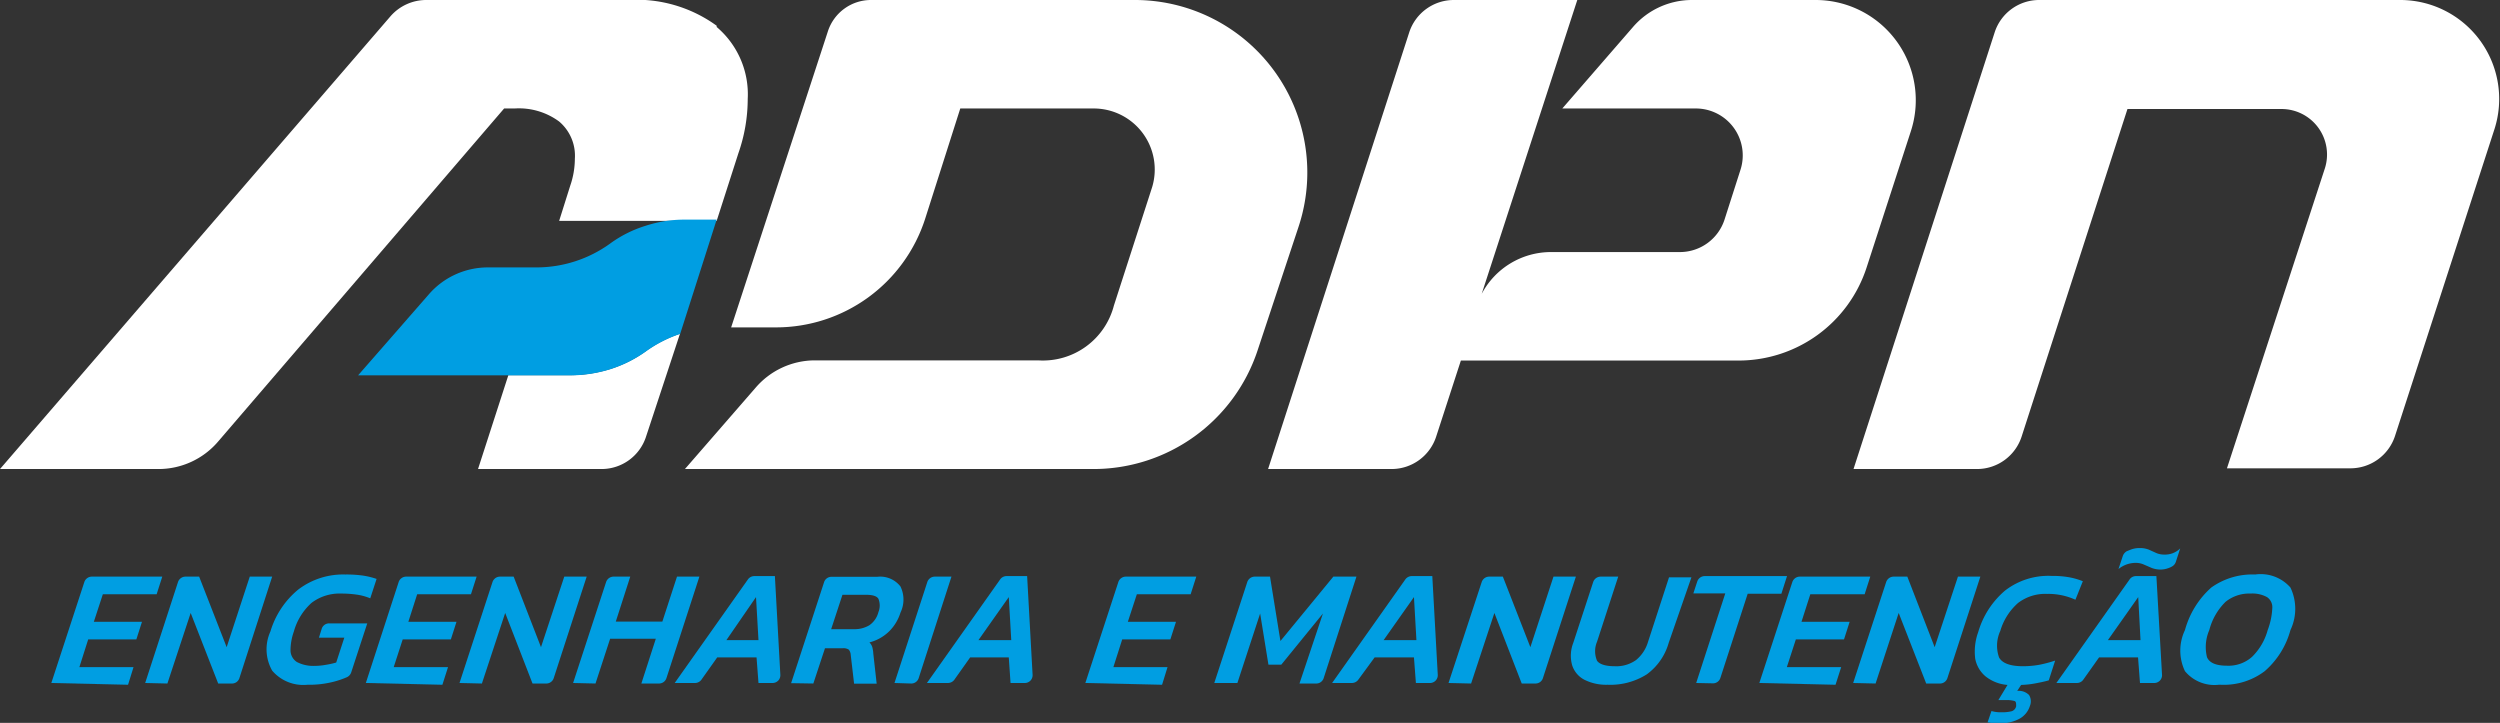
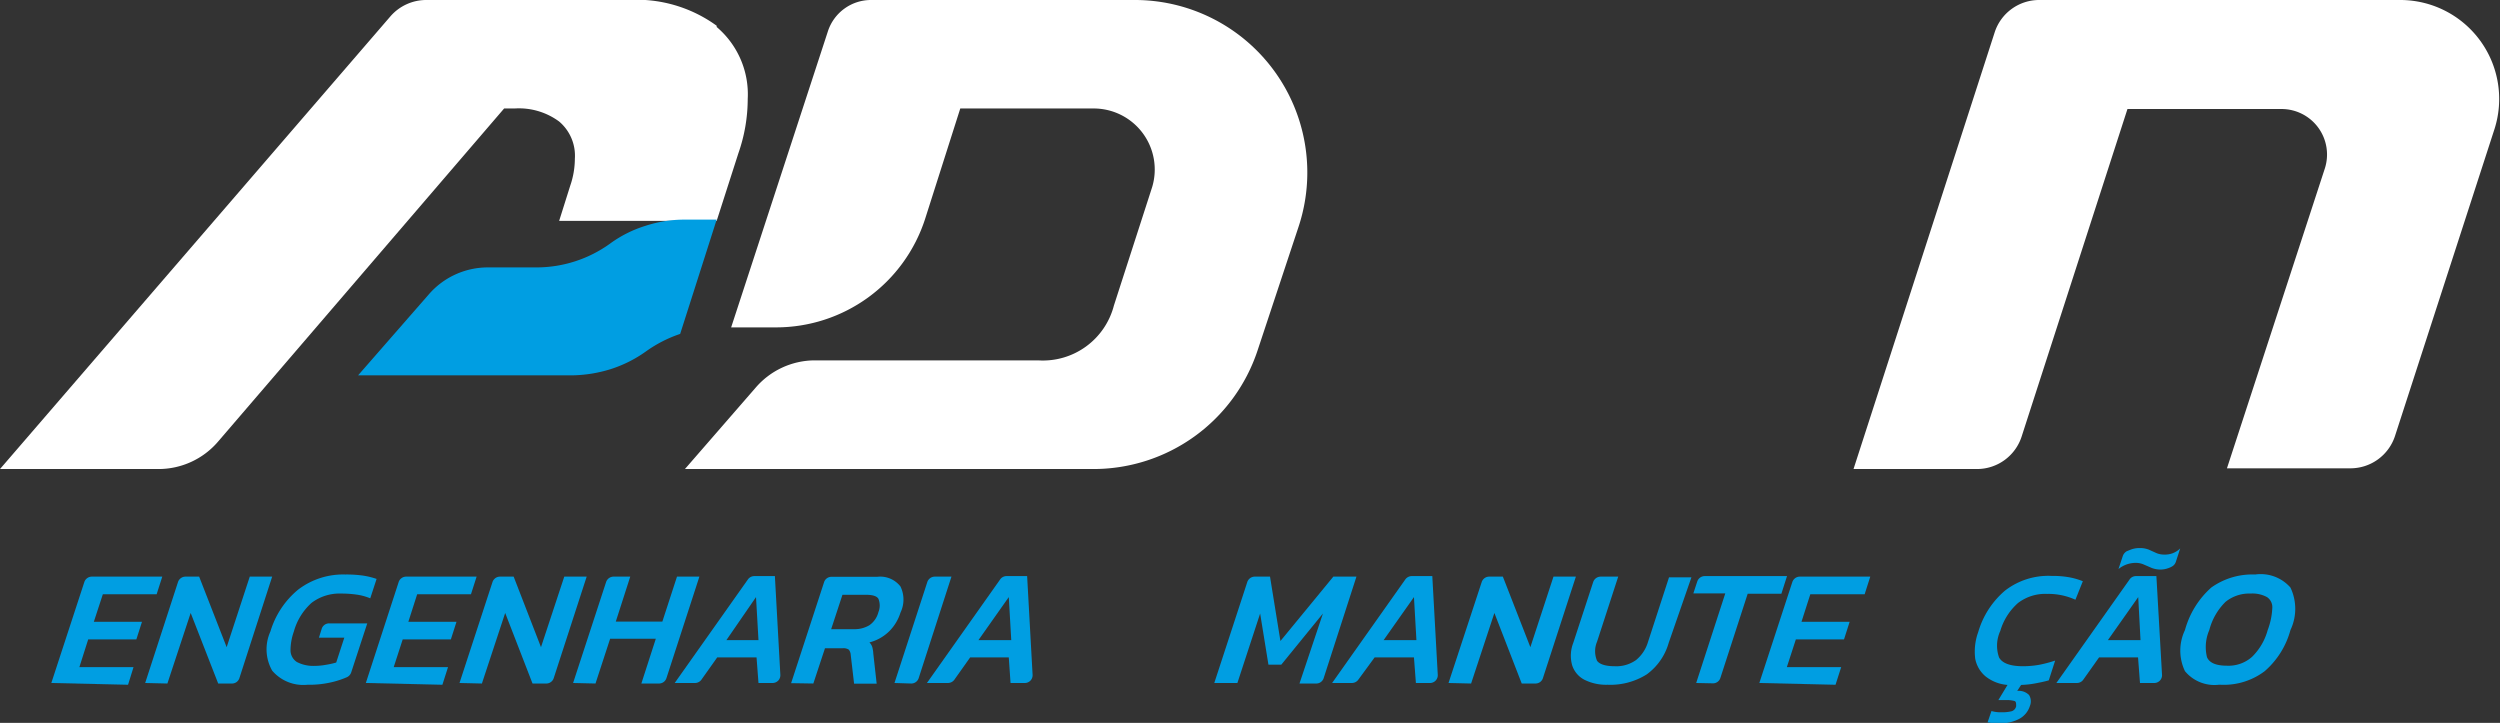
<svg xmlns="http://www.w3.org/2000/svg" viewBox="0 0 141.73 40.98">
  <rect x="0" y="0" width="141.73" height="40.98" fill="#333333" stroke="none" />
  <defs>
    <style>.cls-1{fill:#009ee2;}.cls-2{fill:#fff;}</style>
  </defs>
  <g id="Layer_2" data-name="Layer 2">
    <g id="Layer_1-2" data-name="Layer 1">
      <path class="cls-1" d="M2.91,38.72,4.78,33a.45.45,0,0,1,.42-.31h4l-.32,1H5.83l-.51,1.56H8.05l-.32,1H5l-.5,1.57H7.57l-.31,1Z" />
      <path class="cls-1" d="M8.23,38.72,10.09,33a.45.45,0,0,1,.42-.31h.78l1.56,4,1.31-4h1.27l-1.86,5.76a.44.44,0,0,1-.43.3h-.77l-1.56-4-1.32,4Z" />
      <path class="cls-1" d="M17.43,38.82a2.32,2.32,0,0,1-2-.8,2.45,2.45,0,0,1-.1-2.22,4.89,4.89,0,0,1,1.57-2.37,4.19,4.19,0,0,1,2.67-.86,6.85,6.85,0,0,1,1,.06,4.45,4.45,0,0,1,.78.19l-.36,1.1a3.12,3.12,0,0,0-.77-.21,6.19,6.19,0,0,0-.88-.06,2.62,2.62,0,0,0-1.68.53,3.41,3.41,0,0,0-1,1.62,3.23,3.23,0,0,0-.19,1.08.79.79,0,0,0,.36.65,2,2,0,0,0,1,.22,3.47,3.47,0,0,0,.64-.06,4.68,4.68,0,0,0,.59-.13l.46-1.41H18.08l.16-.51a.44.44,0,0,1,.42-.3h2.16l-.91,2.78a.46.46,0,0,1-.24.27,5,5,0,0,1-.8.27,5.55,5.55,0,0,1-1.44.16" />
      <path class="cls-1" d="M20.74,38.72,22.6,33a.45.45,0,0,1,.42-.31h4l-.32,1H23.65l-.5,1.56h2.73l-.32,1H22.83l-.51,1.57H25.4l-.32,1Z" />
      <path class="cls-1" d="M26.05,38.72,27.92,33a.45.45,0,0,1,.42-.31h.78l1.55,4,1.32-4h1.27l-1.87,5.76a.44.44,0,0,1-.42.3h-.78l-1.55-4-1.32,4Z" />
      <path class="cls-1" d="M32.49,38.72,34.36,33a.45.45,0,0,1,.42-.31h.95l-.82,2.55h2.64l.83-2.55h1.27l-1.87,5.76a.44.44,0,0,1-.42.3h-1l.82-2.54H34.59l-.83,2.54Z" />
      <path class="cls-1" d="M38.25,38.72l4.15-5.87a.45.45,0,0,1,.37-.19h1.16l.31,5.6a.44.44,0,0,1-.44.46H43l-.11-1.45H40.66l-.9,1.27a.45.45,0,0,1-.36.18Zm2.93-2.43H43l-.14-2.44Z" />
      <path class="cls-1" d="M44.85,38.73,46.72,33a.44.44,0,0,1,.42-.3h2.59a1.45,1.45,0,0,1,1.32.55,1.7,1.7,0,0,1,0,1.48,2.56,2.56,0,0,1-.64,1.06,2.48,2.48,0,0,1-1.12.63.66.66,0,0,1,.16.26,1.78,1.78,0,0,1,.06.38l.19,1.7H48.42l-.19-1.63a.52.52,0,0,0-.11-.3.56.56,0,0,0-.35-.08h-1l-.66,2Zm2.27-3.06h1.31a1.63,1.63,0,0,0,.85-.22,1.29,1.29,0,0,0,.52-.75,1,1,0,0,0,0-.75c-.08-.15-.32-.23-.7-.23H47.76Z" />
      <path class="cls-1" d="M50.71,38.72,52.57,33a.45.45,0,0,1,.42-.31h.95l-1.86,5.76a.44.44,0,0,1-.43.3Z" />
      <path class="cls-1" d="M52.55,38.72l4.15-5.87a.44.44,0,0,1,.36-.19h1.17l.31,5.6a.44.44,0,0,1-.44.46h-.81l-.1-1.45H55l-.9,1.27a.45.45,0,0,1-.36.18Zm2.92-2.43h1.86l-.14-2.44Z" />
-       <path class="cls-1" d="M61.53,38.72,63.4,33a.45.45,0,0,1,.42-.31h4l-.32,1H64.45l-.51,1.56h2.73l-.32,1H63.62l-.5,1.57h3.07l-.31,1Z" />
      <path class="cls-1" d="M68.84,38.72,70.71,33a.45.45,0,0,1,.42-.31H72l.59,3.65,3-3.65h1.31l-1.86,5.76a.44.44,0,0,1-.43.3h-.94L75,34.78l-2.36,2.9h-.73l-.47-2.9-1.29,3.94Z" />
      <path class="cls-1" d="M75.52,38.72l4.15-5.87a.45.45,0,0,1,.36-.19H81.2l.31,5.6a.44.44,0,0,1-.44.46h-.8l-.11-1.45H77.93L77,38.54a.45.45,0,0,1-.36.18Zm2.92-2.43H80.3l-.14-2.44Z" />
      <path class="cls-1" d="M82.12,38.72,84,33a.45.45,0,0,1,.42-.31h.78l1.56,4,1.31-4h1.27l-1.87,5.76a.44.44,0,0,1-.42.3h-.78l-1.55-4-1.32,4Z" />
      <path class="cls-1" d="M91.13,38.82a2.75,2.75,0,0,1-1.3-.28,1.41,1.41,0,0,1-.7-.82,2,2,0,0,1,.06-1.27L90.32,33a.45.45,0,0,1,.42-.31h1l-1.2,3.69a1.38,1.38,0,0,0,0,1.08c.14.2.49.31,1,.31a1.93,1.93,0,0,0,1.21-.35,2.09,2.09,0,0,0,.67-1l1.2-3.69h1.27L94.6,36.45a3.33,3.33,0,0,1-1.24,1.78,3.87,3.87,0,0,1-2.23.59" />
      <path class="cls-1" d="M96.16,38.72l1.65-5.08H96l.22-.67a.45.45,0,0,1,.42-.31h4.67l-.32,1H99.08l-1.55,4.78a.44.44,0,0,1-.42.3Z" />
      <path class="cls-1" d="M99.74,38.72,101.61,33a.45.45,0,0,1,.42-.31h4l-.32,1h-3.08l-.5,1.56h2.73l-.32,1h-2.73l-.51,1.57h3.08l-.32,1Z" />
-       <path class="cls-1" d="M105.06,38.72,106.93,33a.45.45,0,0,1,.42-.31h.78l1.55,4,1.32-4h1.27l-1.87,5.76a.44.44,0,0,1-.42.3h-.78l-1.56-4-1.31,4Z" />
      <path class="cls-1" d="M113.37,41a2.49,2.49,0,0,1-.37,0l-.32-.05.22-.64a1.81,1.81,0,0,0,.54.07,2.24,2.24,0,0,0,.61-.06.38.38,0,0,0,.25-.28c0-.17,0-.27-.1-.3a1.63,1.63,0,0,0-.5-.05h-.41l.52-.86a2.29,2.29,0,0,1-1.24-.48,1.73,1.73,0,0,1-.59-1,3.24,3.24,0,0,1,.17-1.52,4.87,4.87,0,0,1,1.51-2.34,4,4,0,0,1,2.66-.84,5.27,5.27,0,0,1,1,.08,4,4,0,0,1,.76.22L117.66,34a3.7,3.7,0,0,0-1.61-.33,2.53,2.53,0,0,0-1.65.52,3.38,3.38,0,0,0-1,1.58,2,2,0,0,0-.07,1.5c.18.33.63.5,1.37.5a5.47,5.47,0,0,0,.9-.08,7.17,7.17,0,0,0,.91-.24l-.36,1.12c-.24.07-.49.12-.75.17a5.14,5.14,0,0,1-.82.09l-.22.34a.82.82,0,0,1,.67.23.68.68,0,0,1,.05.62,1.25,1.25,0,0,1-.58.72,2.21,2.21,0,0,1-1.17.26" />
      <path class="cls-1" d="M116.58,38.72l4.15-5.87a.44.44,0,0,1,.36-.19h1.16l.32,5.6a.44.44,0,0,1-.45.46h-.8l-.11-1.45H119l-.9,1.27a.44.44,0,0,1-.36.18Zm2.92-2.43h1.85l-.13-2.44Zm3-4a1.44,1.44,0,0,1-.51-.09l-.44-.19a1.14,1.14,0,0,0-.45-.1,1.56,1.56,0,0,0-1,.35l.25-.75a.51.51,0,0,1,.22-.26l.25-.1a1.4,1.4,0,0,1,.49-.08,1.36,1.36,0,0,1,.51.09l.42.19a1.13,1.13,0,0,0,.47.09,1.21,1.21,0,0,0,.89-.35l-.25.77a.46.46,0,0,1-.19.24,1,1,0,0,1-.21.1,1.33,1.33,0,0,1-.49.09" />
      <path class="cls-1" d="M125.79,38.82a2.17,2.17,0,0,1-1.92-.77,2.7,2.7,0,0,1,0-2.33,5,5,0,0,1,1.49-2.41,4,4,0,0,1,2.49-.74,2.24,2.24,0,0,1,2,.74,2.8,2.8,0,0,1,0,2.41,4.71,4.71,0,0,1-1.46,2.33,3.84,3.84,0,0,1-2.49.77m.36-1.08a2,2,0,0,0,1.41-.5,3.35,3.35,0,0,0,.89-1.52,4,4,0,0,0,.26-1.23.69.69,0,0,0-.3-.64,1.74,1.74,0,0,0-.93-.2,2.13,2.13,0,0,0-1.42.47,3.46,3.46,0,0,0-.92,1.6,2.41,2.41,0,0,0-.13,1.54c.14.32.51.48,1.14.48" />
      <path class="cls-2" d="M136.11,0h-20.5a2.65,2.65,0,0,0-2.53,1.84l-8,24.75h7a2.66,2.66,0,0,0,2.53-1.84l6-18.57h8.74a2.58,2.58,0,0,1,2.45,3.37l-5.55,17h7a2.66,2.66,0,0,0,2.53-1.84l5.64-17.4A5.61,5.61,0,0,0,136.11,0" />
-       <path class="cls-2" d="M102.93,0h-7a4.42,4.42,0,0,0-3.36,1.54l-4,4.61h7.57a2.66,2.66,0,0,1,2.53,3.48l-.9,2.81a2.66,2.66,0,0,1-2.53,1.85H87.94A4.44,4.44,0,0,0,84,16.66L89.42,0h-7a2.66,2.66,0,0,0-2.53,1.84l-8,24.75h7a2.66,2.66,0,0,0,2.53-1.84l1.4-4.31H98.57a7.63,7.63,0,0,0,7.25-5.27l2.51-7.73A5.68,5.68,0,0,0,102.93,0" />
      <path class="cls-2" d="M38.83,26.59H62a9.8,9.8,0,0,0,9.29-6.71l2.32-7A9.78,9.78,0,0,0,64.28,0H49.38a2.57,2.57,0,0,0-2.44,1.76l-5.49,16.8H44a8.88,8.88,0,0,0,8.44-6.13l2-6.28H62a3.46,3.46,0,0,1,3.32,4.45l-2.17,6.72a4.16,4.16,0,0,1-4.3,3.11H46.18A4.44,4.44,0,0,0,42.82,22Z" />
      <path class="cls-2" d="M40.63,1.46A7.73,7.73,0,0,0,35.6,0H24.14a2.69,2.69,0,0,0-2,.92L0,26.59H9a4.44,4.44,0,0,0,3.35-1.54L28.58,6.15h.6a3.84,3.84,0,0,1,2.52.74A2.54,2.54,0,0,1,32.59,9a4.72,4.72,0,0,1-.26,1.52l-.63,2h8.93l1.23-3.83a9.33,9.33,0,0,0,.53-3.08,5,5,0,0,0-1.76-4.08" />
-       <path class="cls-2" d="M38.55,18.92a7.07,7.07,0,0,0-1.95,1,7.18,7.18,0,0,1-2,1,7.7,7.7,0,0,1-2.21.35H28.82L27.1,26.59h7a2.65,2.65,0,0,0,2.53-1.85Z" />
      <path class="cls-1" d="M40.63,12.45H38.81a7.15,7.15,0,0,0-2.21.35,6.8,6.8,0,0,0-2,1,7.13,7.13,0,0,1-4.19,1.36H27.65A4.43,4.43,0,0,0,24.3,16.7l-4,4.58H32.4a7.7,7.7,0,0,0,2.21-.35,7.18,7.18,0,0,0,2-1,7.35,7.35,0,0,1,1.95-1Z" />
    </g>
  </g>
</svg>